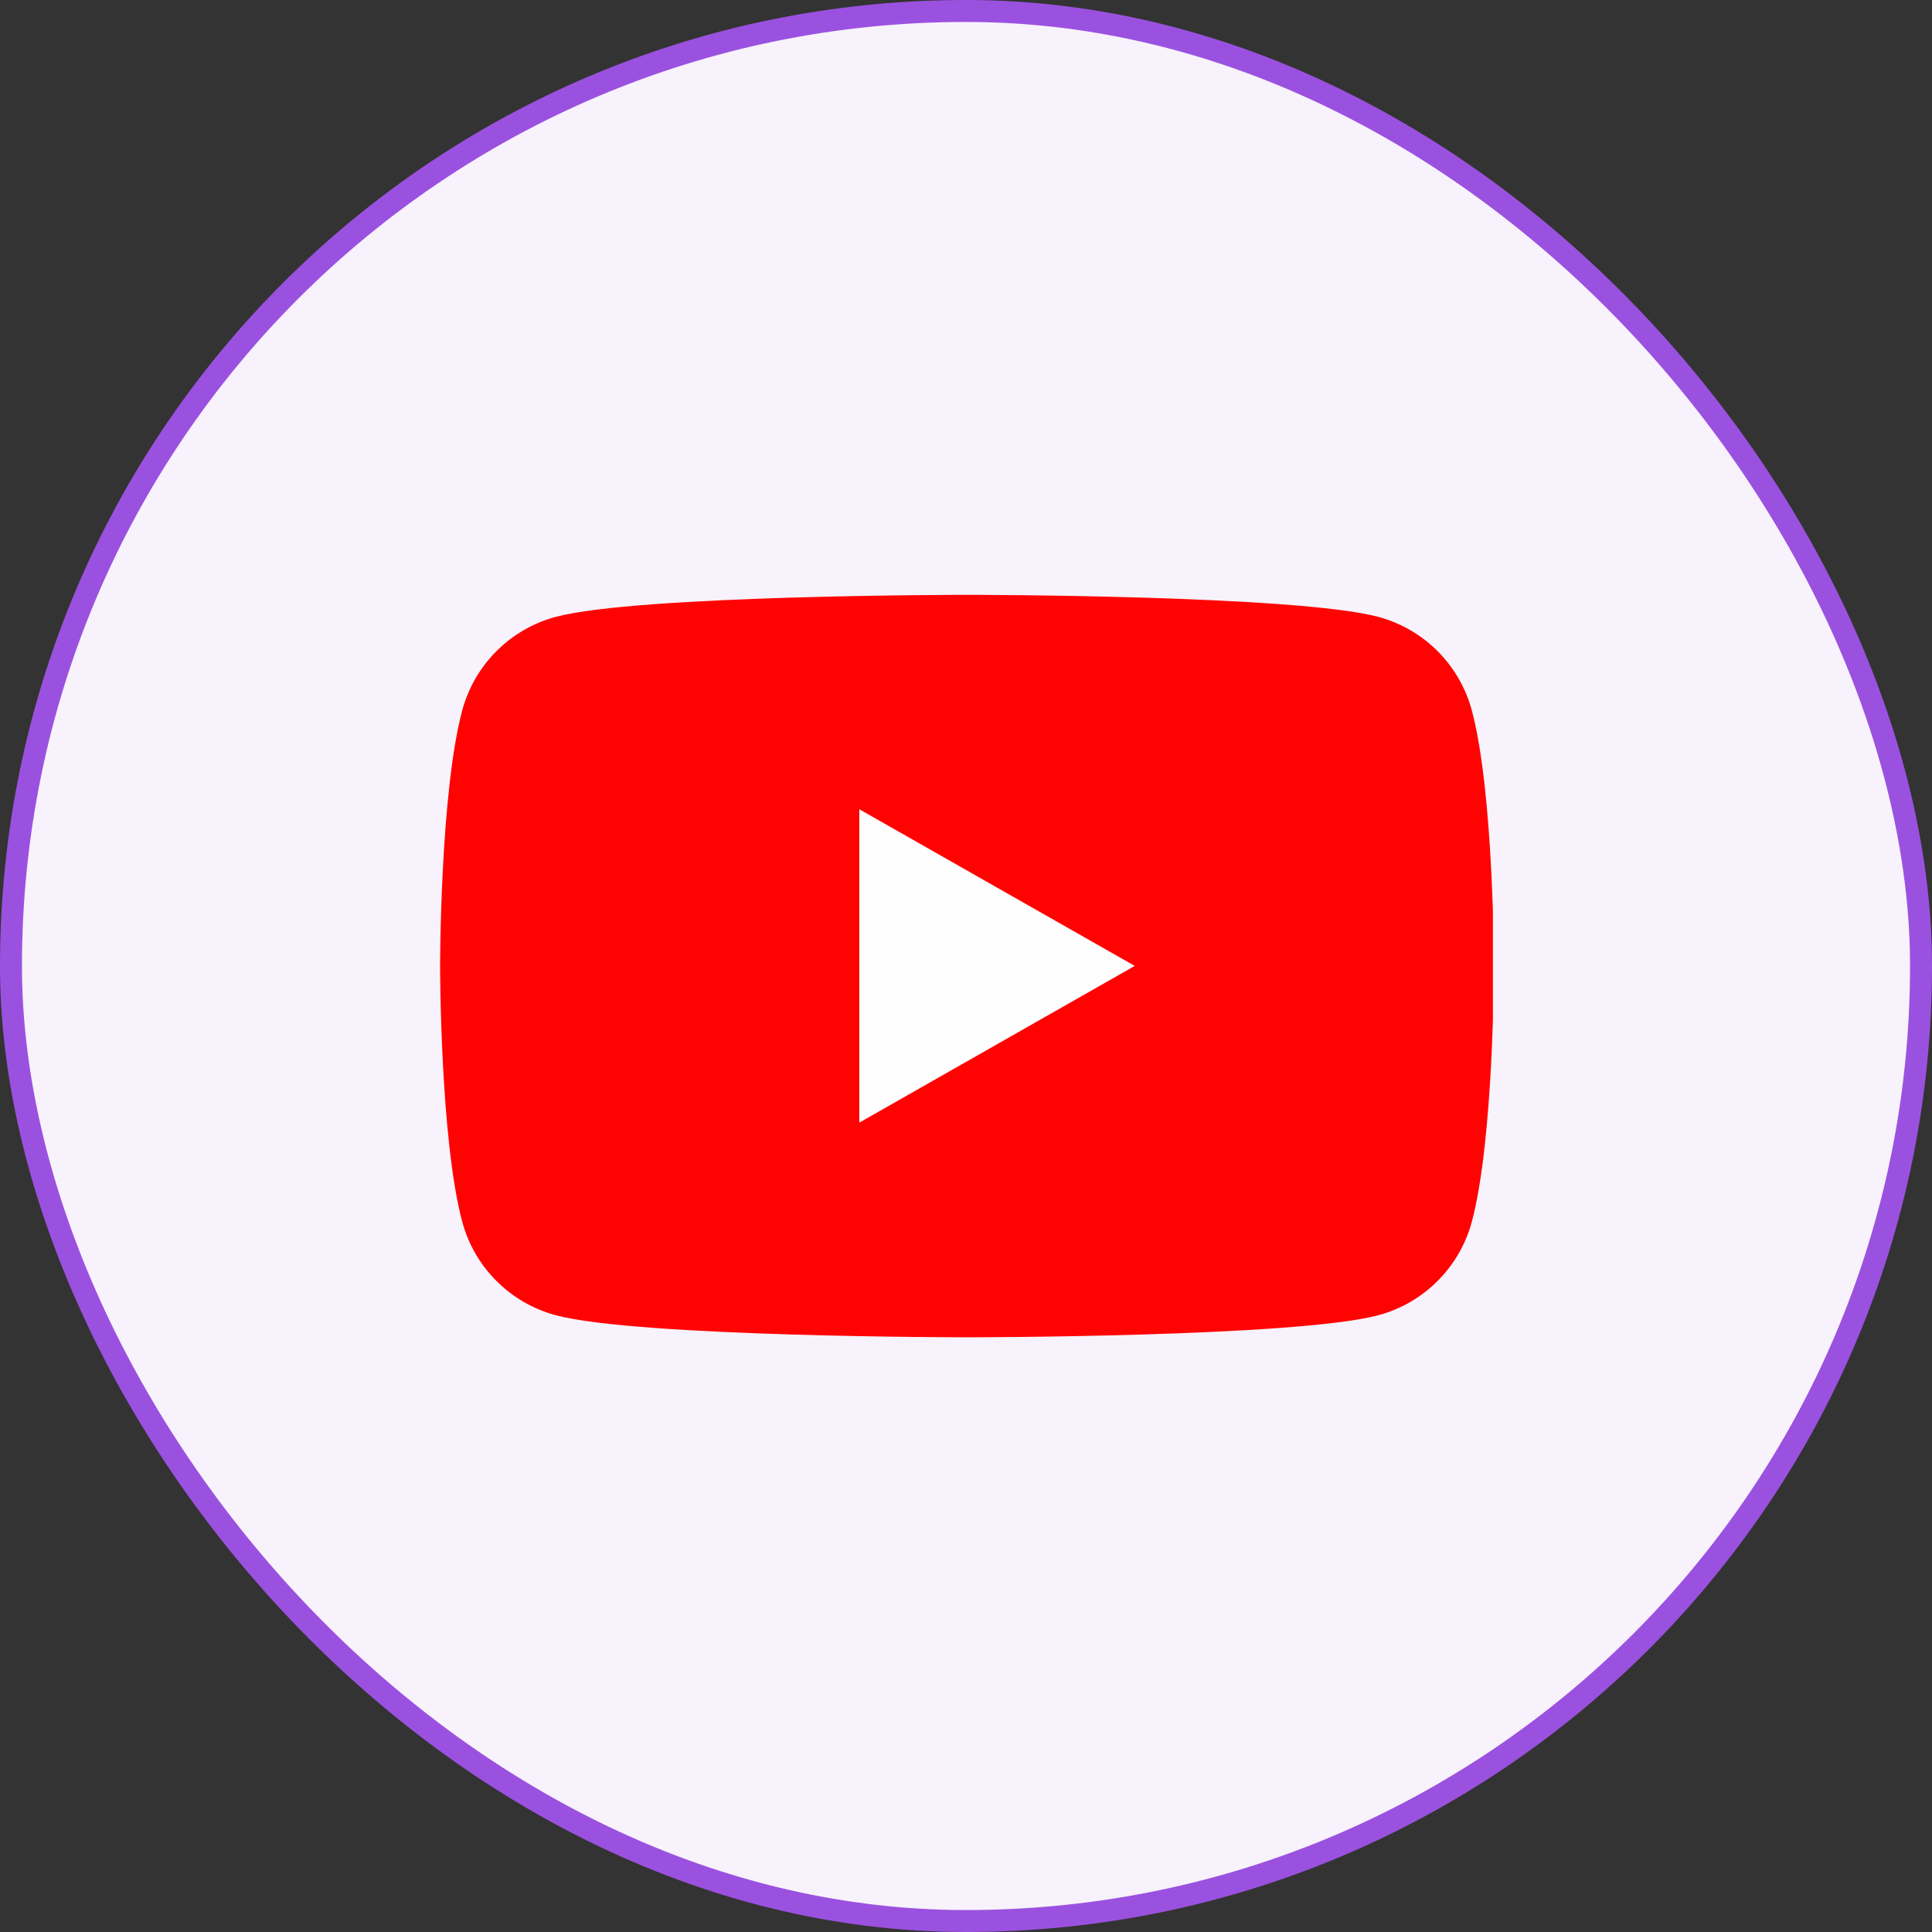
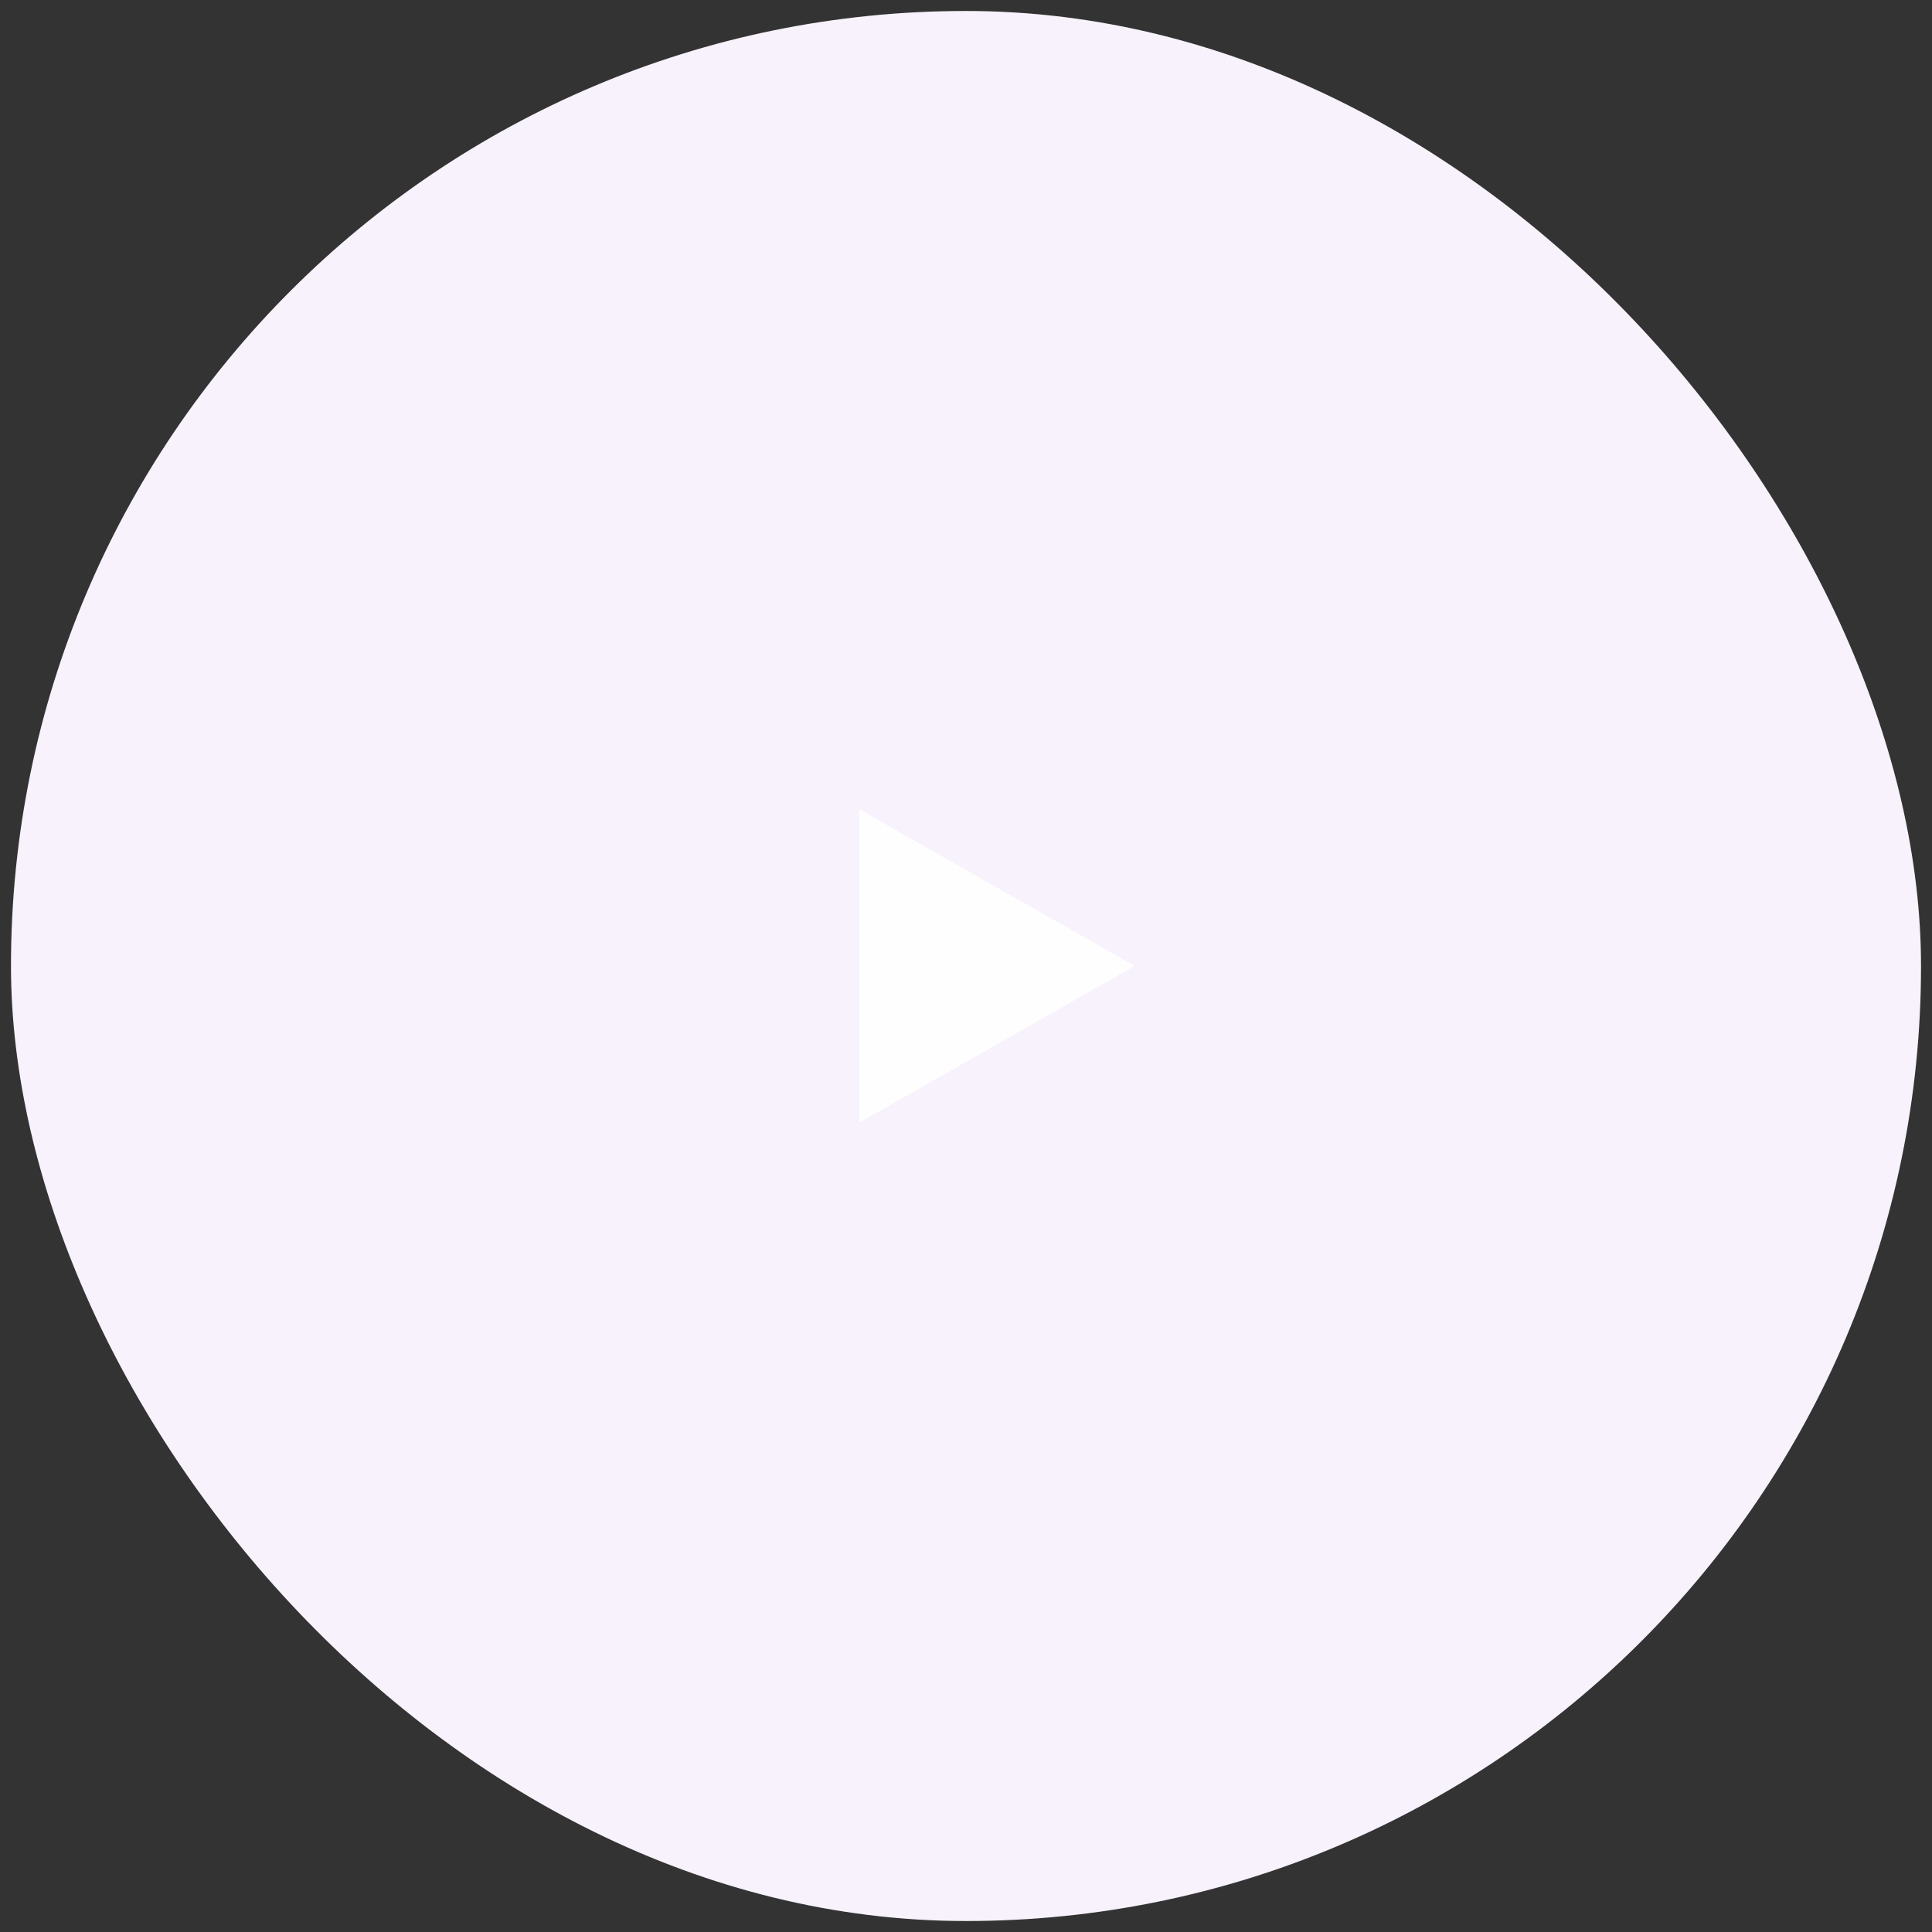
<svg xmlns="http://www.w3.org/2000/svg" width="44" height="44" viewBox="0 0 44 44" fill="none">
  <rect x="0" y="0" width="44" height="44" fill="#333333" stroke="none" />
  <rect x="0.25" y="0.25" width="43.5" height="43.5" rx="21.75" fill="#F7F2FB" />
-   <rect x="0.25" y="0.25" width="43.5" height="43.5" rx="21.75" stroke="#9B51E0" stroke-width="0.5" />
  <g clip-path="url(#clip0_15471_49896)">
-     <path d="M33.522 16.187C33.386 15.676 33.118 15.21 32.746 14.835C32.374 14.461 31.91 14.19 31.4 14.051C29.523 13.547 22.023 13.547 22.023 13.547C22.023 13.547 14.523 13.547 12.647 14.051C12.137 14.19 11.673 14.461 11.301 14.835C10.928 15.21 10.661 15.676 10.525 16.187C10.023 18.071 10.023 22.001 10.023 22.001C10.023 22.001 10.023 25.931 10.525 27.816C10.661 28.327 10.928 28.793 11.301 29.167C11.673 29.542 12.137 29.812 12.647 29.951C14.523 30.456 22.023 30.456 22.023 30.456C22.023 30.456 29.523 30.456 31.4 29.951C31.91 29.812 32.374 29.542 32.746 29.167C33.118 28.793 33.386 28.327 33.522 27.816C34.023 25.931 34.023 22.001 34.023 22.001C34.023 22.001 34.023 18.071 33.522 16.187Z" fill="#FF0302" />
    <path d="M19.57 25.567V18.43L25.843 21.998L19.57 25.567Z" fill="#FEFEFE" />
  </g>
  <defs>
    <clipPath id="clip0_15471_49896">
      <rect width="24" height="24" fill="white" transform="translate(10 10)" />
    </clipPath>
  </defs>
</svg>